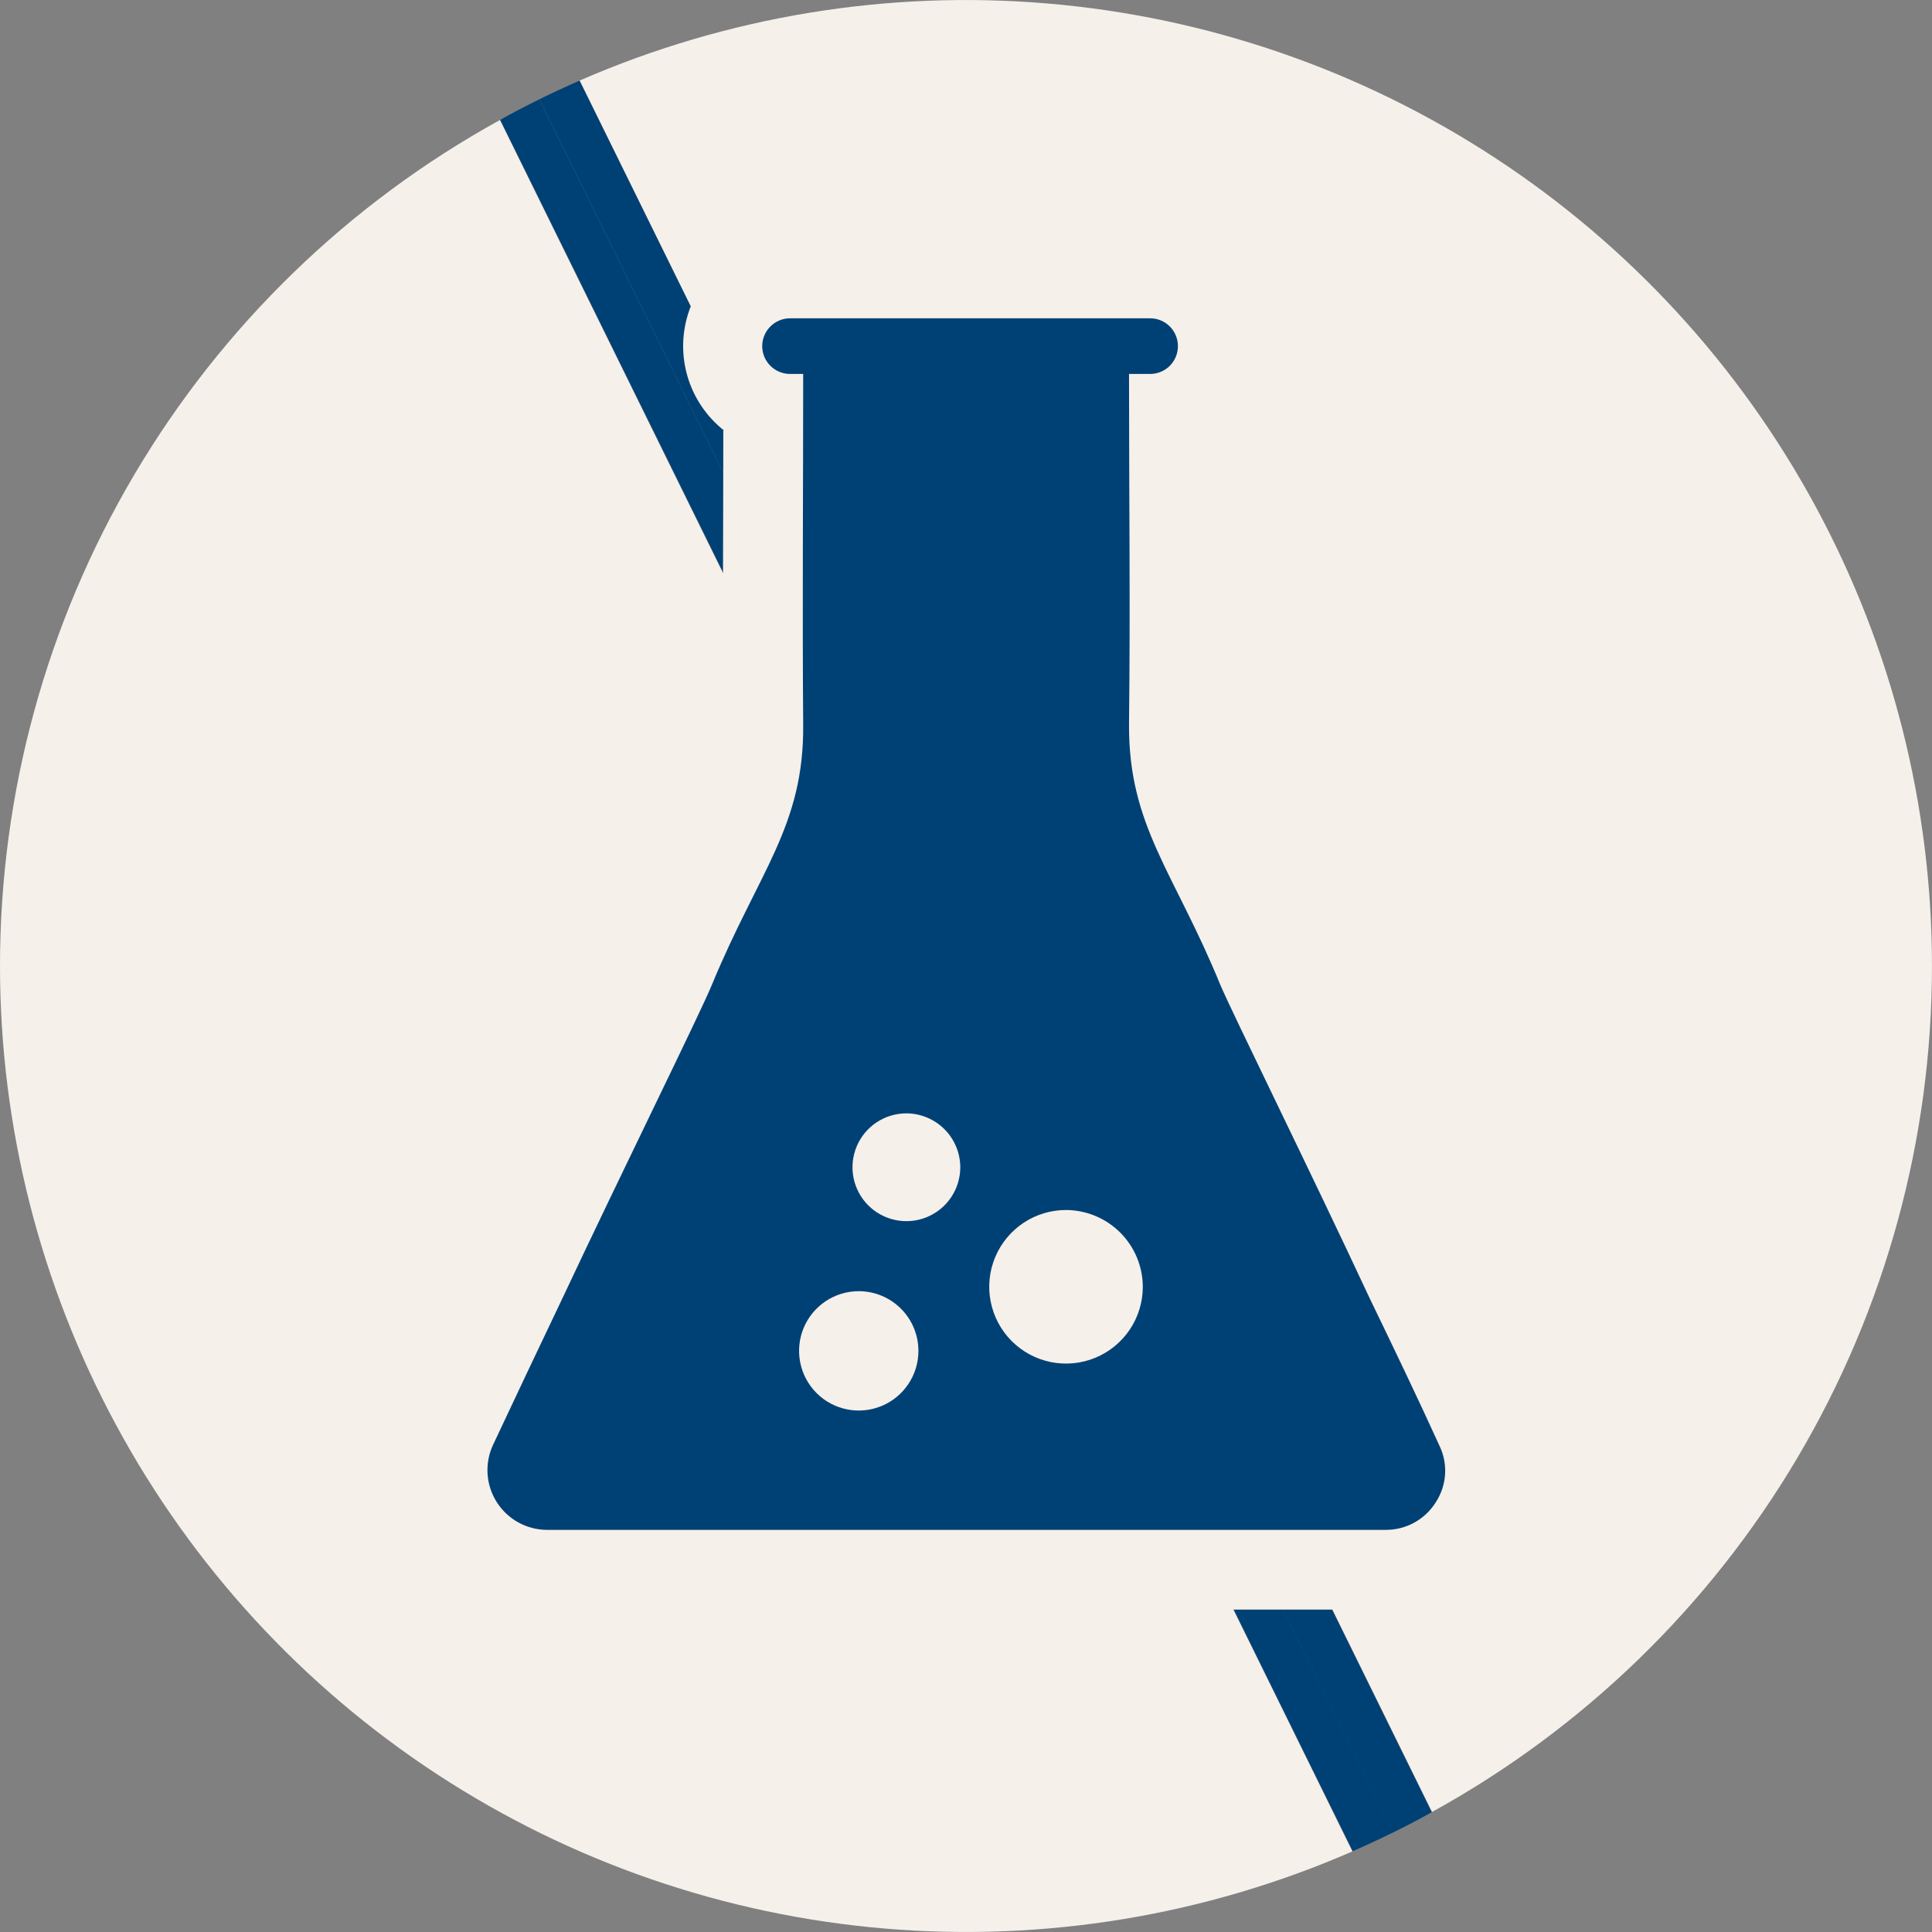
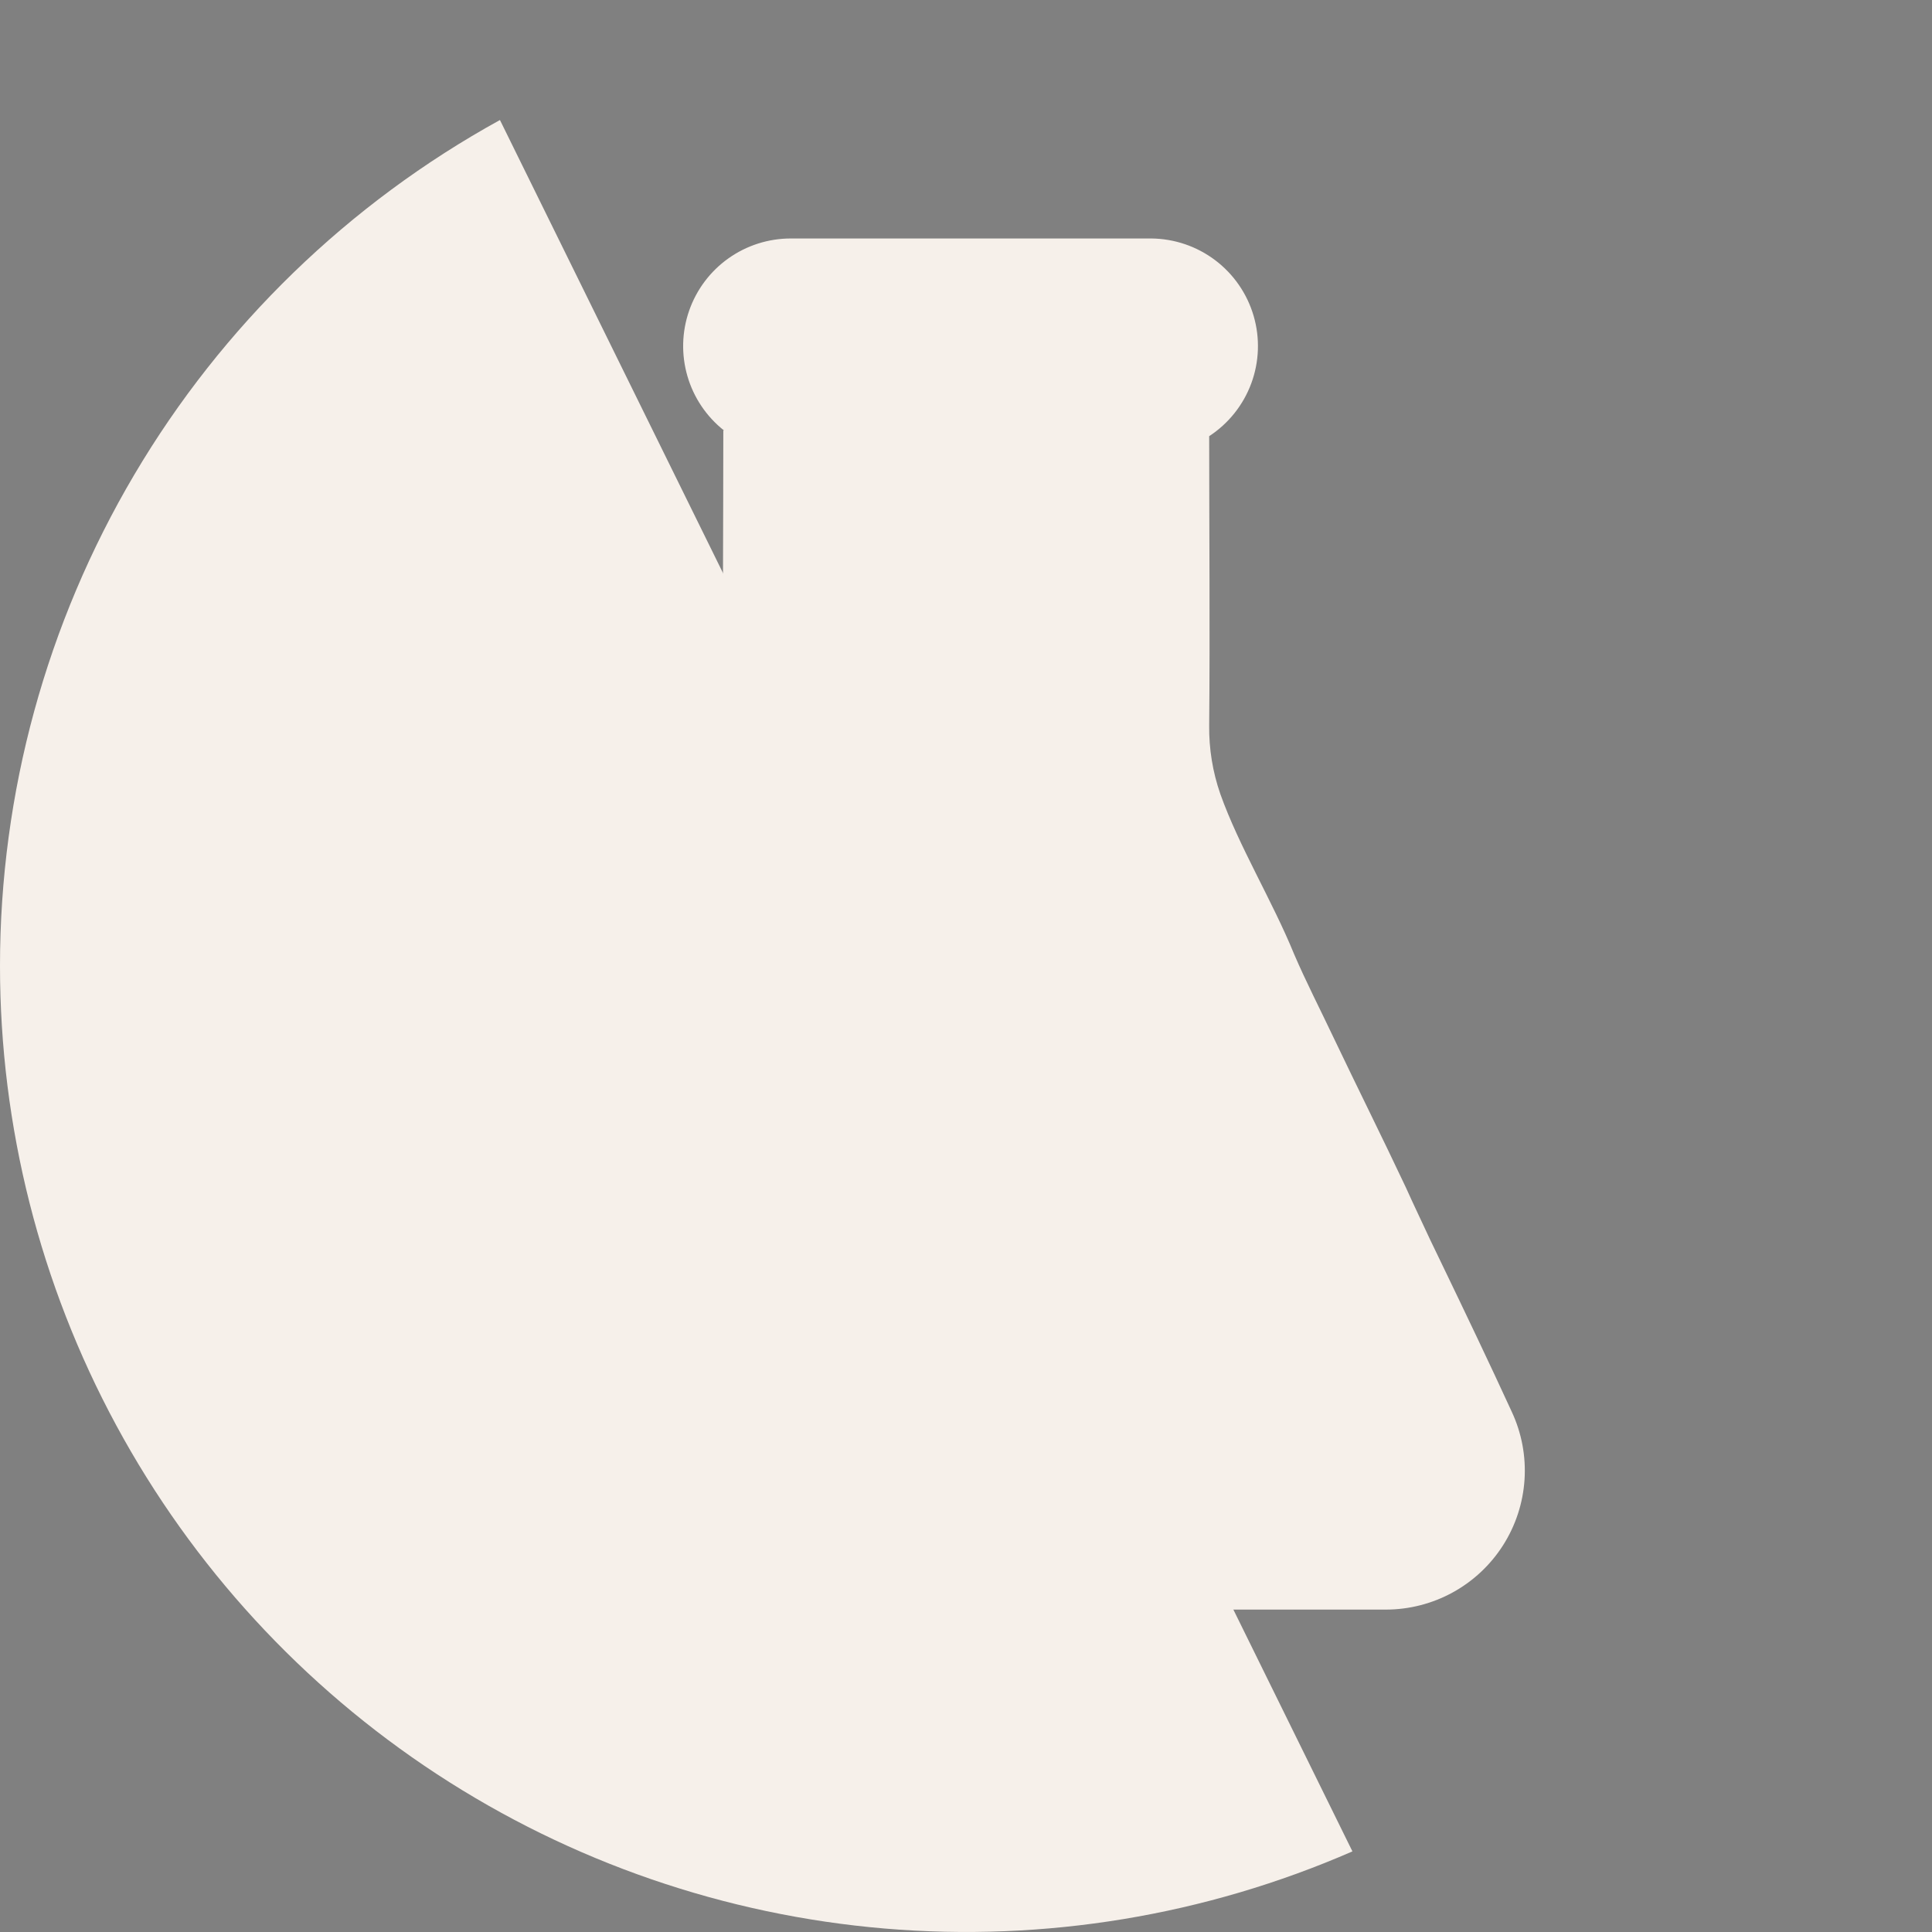
<svg xmlns="http://www.w3.org/2000/svg" width="197" height="197" viewBox="0 0 197 197" fill="none">
  <rect x="0" y="0" width="197" height="197" fill="#808080" stroke="none" />
  <g clip-path="url(#clip0_5664_47422)">
    <path d="M1.32711e-07 98.495C0.002 114.85 4.076 130.947 11.854 145.335C19.632 159.722 30.87 171.946 44.553 180.905C58.236 189.863 73.935 195.274 90.232 196.649C106.529 198.024 122.912 195.32 137.903 188.781L50.978 12.238C35.538 20.737 22.663 33.224 13.696 48.397C4.729 63.57 -0.001 80.871 1.32711e-07 98.495Z" fill="#F6F0EA" />
-     <path d="M196.997 98.495C196.993 82.141 192.918 66.045 185.139 51.659C177.36 37.273 166.123 25.05 152.44 16.093C138.757 7.135 123.059 1.725 106.763 0.351C90.466 -1.024 74.084 1.68 59.094 8.219L146.019 184.762C161.46 176.262 174.336 163.773 183.303 148.599C192.27 133.424 196.999 116.121 196.997 98.495Z" fill="#F6F0EA" />
-     <path d="M54.998 10.124C53.641 10.792 52.294 11.49 51.008 12.218L137.933 188.761C139.319 188.153 140.686 187.525 142.032 186.856L54.998 10.124Z" fill="#004175" />
-     <path d="M55 10.124L142.005 186.876C143.361 186.208 144.708 185.51 145.994 184.782L59.099 8.219C57.713 8.827 56.346 9.456 55 10.124Z" fill="#004175" />
    <path fill-rule="evenodd" clip-rule="evenodd" d="M73.814 43.886C72.03 42.472 70.729 40.537 70.094 38.35C69.459 36.163 69.52 33.832 70.268 31.682C71.017 29.531 72.416 27.666 74.272 26.347C76.129 25.027 78.349 24.318 80.627 24.317H117.391C119.747 24.337 122.034 25.115 123.913 26.535C125.792 27.956 127.165 29.943 127.827 32.204C128.489 34.465 128.406 36.879 127.59 39.089C126.774 41.298 125.269 43.187 123.296 44.475C123.296 54.329 123.386 64.134 123.296 73.979C123.268 76.354 123.653 78.717 124.433 80.96C126.338 86.317 129.739 91.852 131.964 97.308C133.151 100.071 134.647 102.983 135.953 105.746C138.397 110.873 140.94 115.96 143.354 121.087C144.172 122.912 145.03 124.677 145.848 126.453L147.025 128.896C149.428 133.883 151.842 138.93 154.156 143.967C155.162 146.127 155.608 148.506 155.451 150.883C155.295 153.26 154.541 155.56 153.261 157.569C151.98 159.578 150.214 161.232 148.125 162.378C146.036 163.524 143.692 164.125 141.309 164.125H55.741C53.361 164.123 51.02 163.522 48.934 162.378C46.847 161.233 45.083 159.581 43.803 157.575C42.523 155.568 41.768 153.272 41.61 150.897C41.451 148.523 41.893 146.146 42.894 143.987C45.208 138.95 47.612 133.913 50.026 128.916L51.253 126.333C52.071 124.608 52.878 122.882 53.696 121.107C56.15 115.98 58.683 110.893 61.097 105.766C62.414 103.003 63.91 100.091 65.087 97.328C67.311 91.872 70.712 86.356 72.617 80.981C73.422 78.743 73.807 76.376 73.754 73.999C73.665 63.965 73.754 53.941 73.754 43.906L73.814 43.886Z" fill="#F6F0EA" />
-     <path fill-rule="evenodd" clip-rule="evenodd" d="M108.729 123.381C107.18 123.375 105.664 123.828 104.373 124.684C103.082 125.54 102.074 126.76 101.476 128.189C100.878 129.618 100.717 131.192 101.015 132.712C101.312 134.232 102.053 135.63 103.145 136.729C104.237 137.828 105.63 138.578 107.148 138.885C108.666 139.192 110.242 139.041 111.674 138.453C113.107 137.864 114.333 136.864 115.197 135.578C116.061 134.292 116.525 132.779 116.529 131.23C116.526 129.158 115.705 127.17 114.244 125.7C112.784 124.23 110.801 123.397 108.729 123.381ZM92.431 113.526C91.344 113.524 90.28 113.845 89.375 114.448C88.47 115.05 87.764 115.908 87.347 116.912C86.929 117.916 86.819 119.021 87.03 120.088C87.241 121.155 87.763 122.135 88.531 122.905C89.3 123.674 90.279 124.199 91.345 124.411C92.412 124.624 93.517 124.516 94.522 124.1C95.527 123.685 96.386 122.98 96.99 122.076C97.594 121.172 97.917 120.109 97.917 119.022C97.912 117.568 97.332 116.174 96.305 115.145C95.278 114.116 93.885 113.534 92.431 113.526ZM87.574 131.659C86.37 131.657 85.192 132.012 84.191 132.68C83.189 133.347 82.407 134.297 81.945 135.408C81.483 136.52 81.361 137.744 81.595 138.924C81.829 140.105 82.407 141.19 83.258 142.042C84.108 142.894 85.192 143.475 86.373 143.71C87.553 143.946 88.777 143.826 89.89 143.366C91.002 142.905 91.953 142.126 92.622 141.125C93.291 140.124 93.648 138.947 93.648 137.744C93.648 136.132 93.008 134.586 91.869 133.445C90.731 132.304 89.186 131.662 87.574 131.659ZM81.898 38.131C81.898 50.1 81.808 62.01 81.898 73.899C81.988 84.252 77.36 88.86 72.592 100.41C71.406 103.313 63.466 119.361 57.332 132.417C54.928 137.454 52.435 142.721 50.25 147.379C49.83 148.303 49.647 149.318 49.718 150.331C49.79 151.344 50.113 152.323 50.659 153.179C51.205 154.035 51.956 154.742 52.845 155.234C53.733 155.726 54.73 155.988 55.746 155.996H141.275C142.298 156.005 143.307 155.751 144.205 155.259C145.102 154.766 145.859 154.052 146.401 153.184C146.96 152.33 147.287 151.346 147.35 150.329C147.413 149.311 147.21 148.294 146.76 147.379C144.636 142.701 142.092 137.404 139.679 132.417C133.604 119.391 125.655 103.313 124.428 100.41C119.71 88.88 115.082 84.252 115.122 73.899C115.262 62.01 115.122 50.071 115.122 38.131H117.297C118.041 38.126 118.753 37.828 119.28 37.302C119.806 36.776 120.104 36.063 120.109 35.319C120.113 34.946 120.044 34.576 119.904 34.23C119.765 33.884 119.559 33.569 119.297 33.303C119.036 33.037 118.725 32.826 118.381 32.68C118.038 32.535 117.669 32.459 117.297 32.456H80.582C80.205 32.453 79.832 32.526 79.483 32.669C79.135 32.812 78.818 33.022 78.552 33.289C78.285 33.555 78.075 33.872 77.932 34.22C77.789 34.569 77.716 34.942 77.719 35.319C77.727 36.071 78.033 36.789 78.569 37.316C79.106 37.844 79.829 38.137 80.582 38.131H81.898Z" fill="#004175" />
  </g>
  <defs>
    <clipPath id="clip0_5664_47422">
      <rect width="197" height="197" fill="white" />
    </clipPath>
  </defs>
</svg>